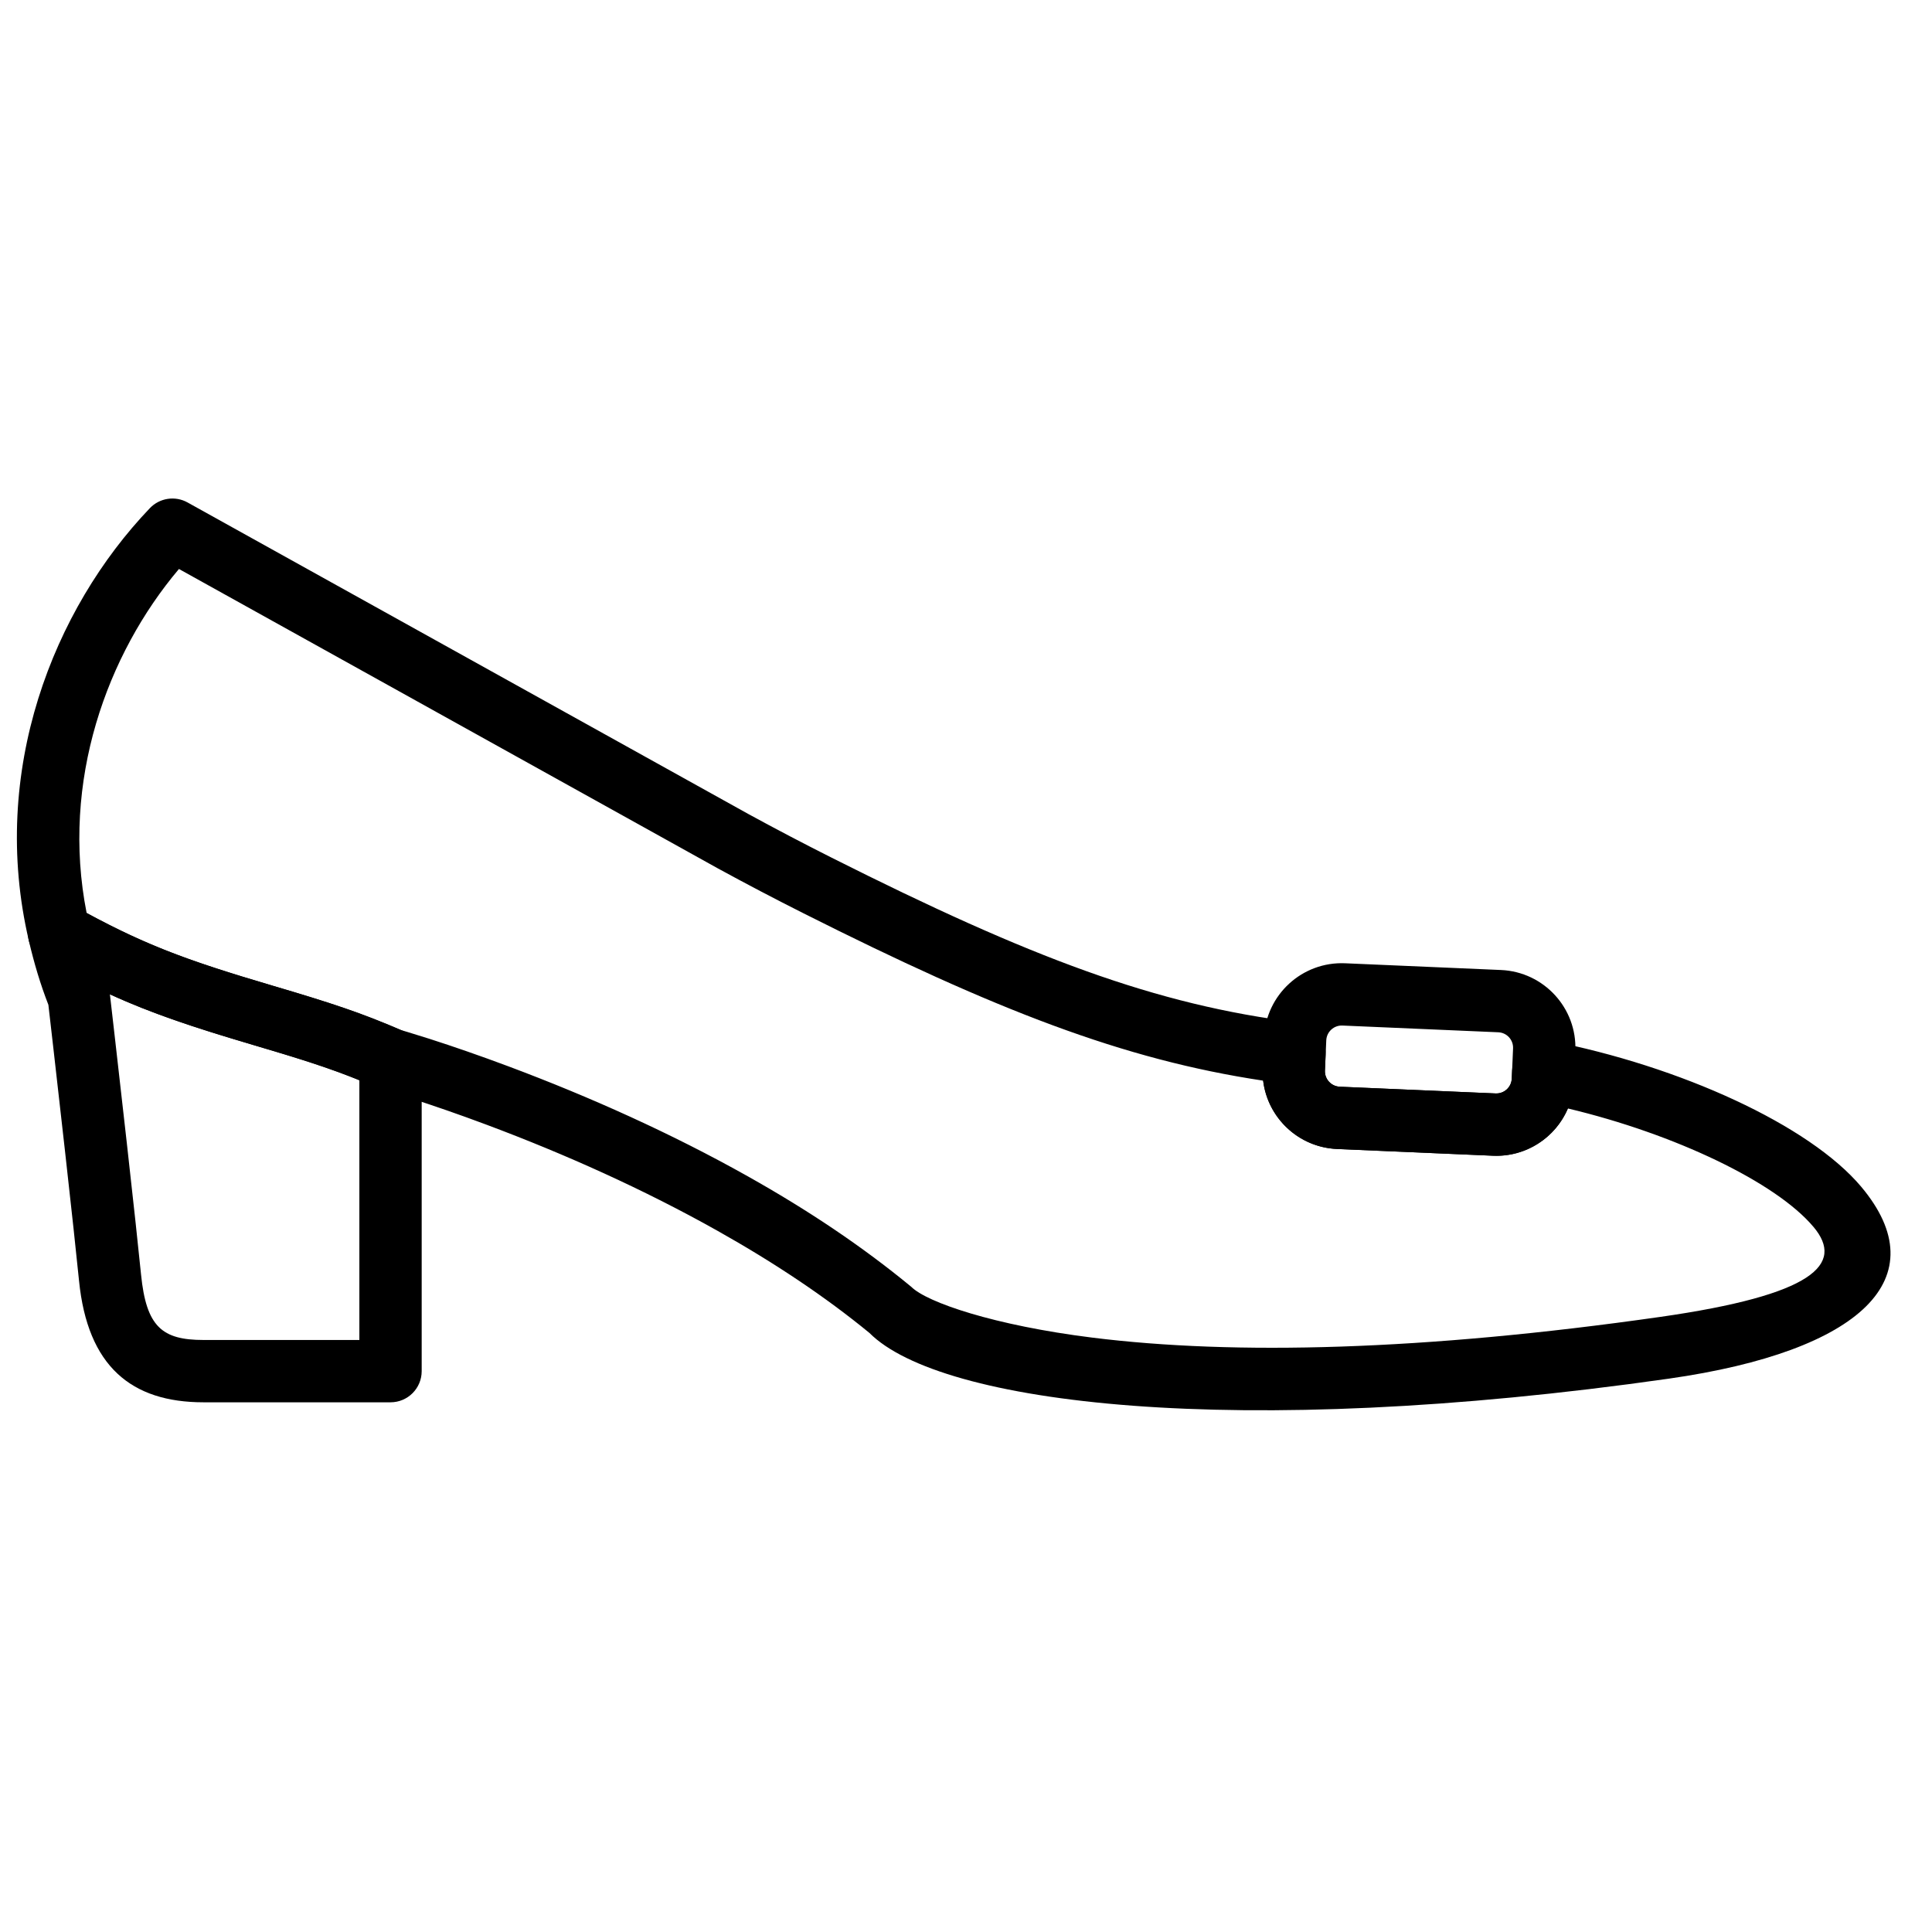
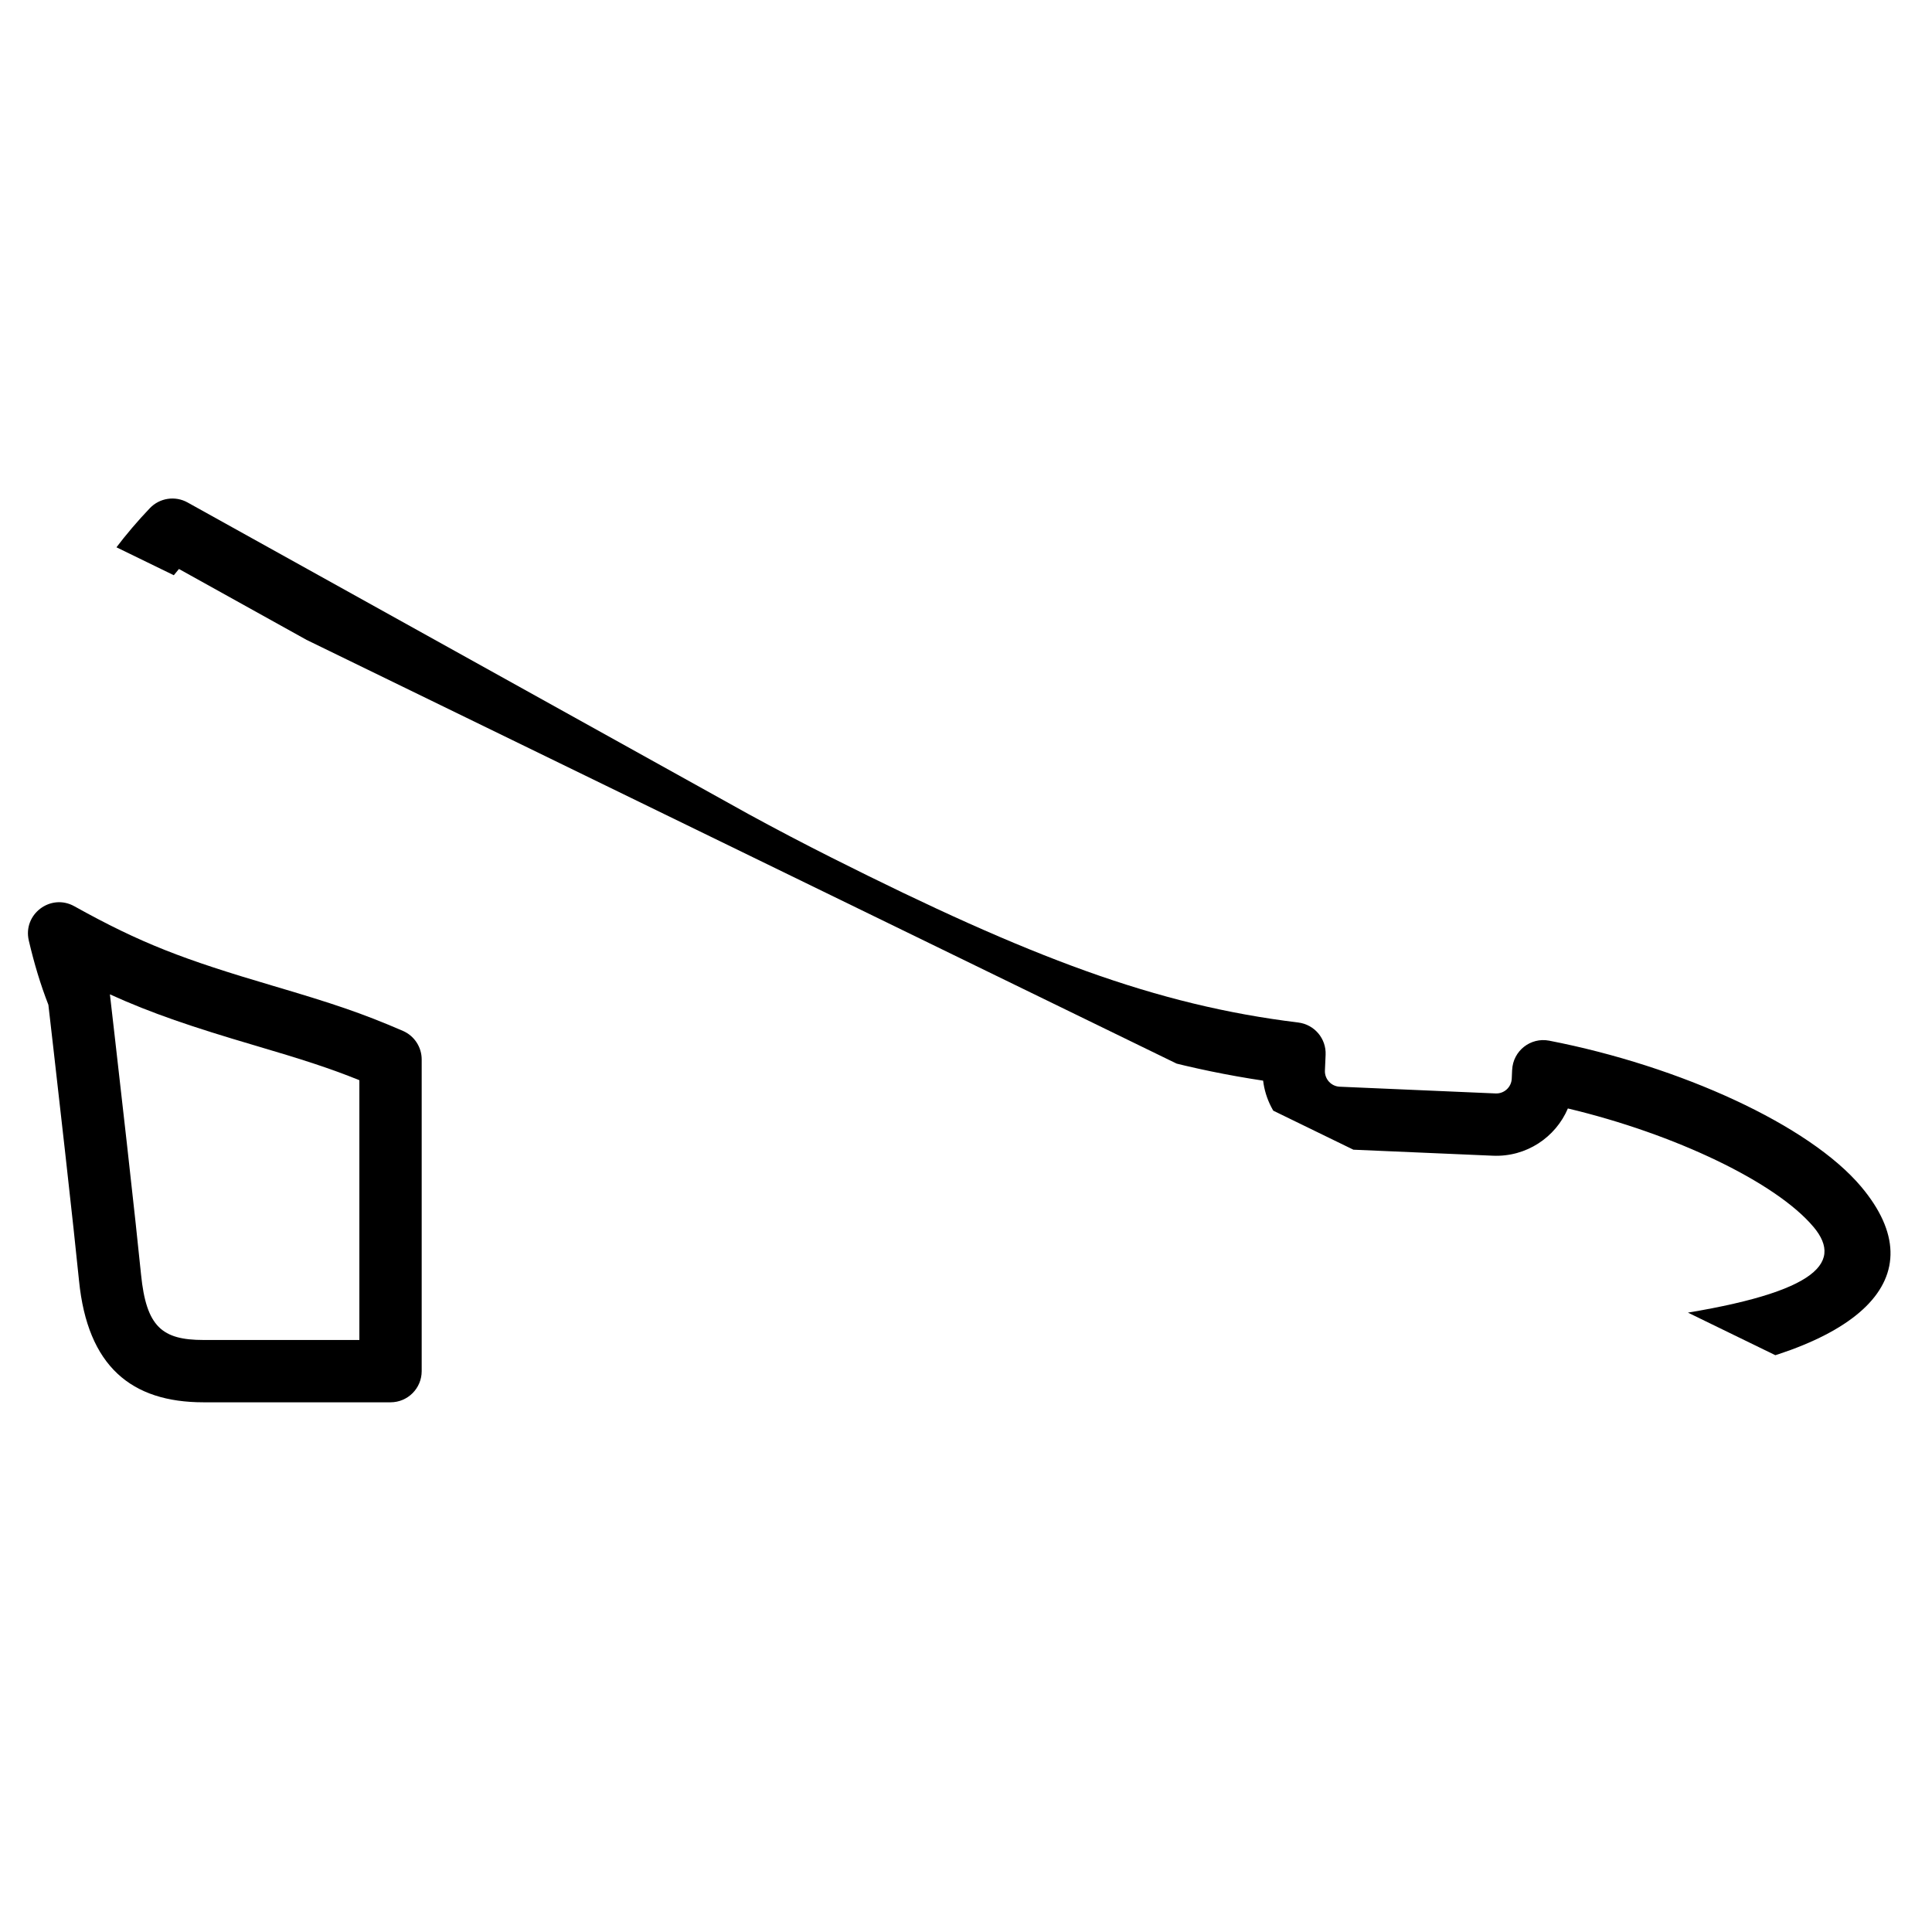
<svg xmlns="http://www.w3.org/2000/svg" width="800px" height="800px" version="1.1" viewBox="144 144 512 512">
  <defs>
    <clipPath id="a">
-       <path d="m148.09 276h496.91v242h-496.91z" />
+       <path d="m148.09 276h496.91v242z" />
    </clipPath>
  </defs>
  <path d="m157.08 412.53c0.418 3.641 0.645 5.617 1.012 8.816 1.043 9.148 2.09 18.367 3.062 27.078 0.105 0.945 0.105 0.945 0.211 1.895 1.629 14.578 2.871 26.016 3.578 33.09 2.266 22.668 13.855 32.215 32.996 32.215h49.555c4.562 0 8.258-3.695 8.258-8.258v-82.59c0-3.293-1.953-6.269-4.973-7.578-10.793-4.676-18.48-7.242-34.727-12.035-23.453-6.918-34.605-11.125-52.363-21.004-6.266-3.488-13.691 2.117-12.055 9.102 1.43 6.102 3.086 11.625 5.188 17.02 0.051 0.43 0.125 1.098 0.258 2.25zm54.258 8.465c12.988 3.828 20.141 6.133 27.898 9.27v68.844h-41.297c-10.965 0-15.172-3.465-16.559-17.34-0.715-7.16-1.961-18.645-3.598-33.281-0.105-0.953-0.105-0.953-0.211-1.902-0.977-8.723-2.023-17.953-3.07-27.113-0.367-3.203-0.594-5.184-1.012-8.828-0.273-2.394-0.309-2.688-0.359-3.133 11.051 5.031 21.895 8.672 38.207 13.484z" fill-rule="evenodd" />
-   <path d="m499.04 431.99c-2.258-0.098-4.012-2.012-3.914-4.273l0.348-8.012c0.098-2.266 2.012-4.019 4.273-3.926l41.316 1.785c2.262 0.098 4.012 2.008 3.914 4.273l-0.34 8.031c-0.098 2.25-2.012 4.004-4.273 3.906zm62.102-1.414 0.34-8.031c0.496-11.367-8.324-20.988-19.703-21.484l-41.324-1.785c-11.375-0.48-20.988 8.34-21.484 19.711l-0.348 8.016c-0.496 11.375 8.332 20.996 19.703 21.492l41.324 1.785c11.375 0.492 20.996-8.332 21.492-19.703z" fill-rule="evenodd" />
  <g clip-path="url(#a)">
    <path d="m544.73 427.54-0.102 2.32c-0.098 2.254-2.012 4.012-4.269 3.914l-41.316-1.785c-2.266-0.098-4.019-2.012-3.926-4.285l0.184-4.168c0.188-4.309-2.969-8.031-7.25-8.559-37.723-4.617-70.992-17.191-123.68-43.695-7.391-3.719-14.734-7.566-22.062-11.566l-148.61-82.562c-3.281-1.824-7.383-1.203-9.98 1.512-25.582 26.754-42.605 69.66-32.078 114.6 0.531 2.266 1.996 4.203 4.027 5.336 19.035 10.586 31.184 15.168 55.66 22.391 15.68 4.625 22.883 7.031 32.891 11.367 2.375 0.746 4.934 1.512 8.551 2.672 6.074 1.949 12.855 4.293 20.164 7.027 20.875 7.809 41.742 17.184 61.164 28.086 15.043 8.445 28.602 17.484 40.312 27.098 18.789 18.84 96.703 28.555 211.86 12.113 51.152-7.305 71.156-26.789 51-50.82-13.73-16.371-48.027-32.012-82.707-38.746-4.957-0.965-9.609 2.707-9.824 7.754zm79.875 41.609c8.316 9.914-0.027 18.043-40.68 23.852-62.652 8.945-112.76 10.184-150.45 5.484-25.973-3.238-43.848-9.328-47.988-13.473-13.113-10.812-27.465-20.379-43.305-29.273-20.23-11.359-41.852-21.066-63.465-29.156-7.562-2.828-14.59-5.258-20.906-7.285-2.223-0.711-4.199-1.324-5.91-1.836-0.668-0.199-1.211-0.359-1.617-0.477-10.535-4.543-18.25-7.109-34.227-11.824-22.004-6.488-33.168-10.59-49.102-19.211-6.887-34.926 5.414-68.625 24.469-91.164l142.91 79.398c7.543 4.117 15.055 8.051 22.605 11.852 50.945 25.629 84.688 38.773 121.8 44.344 1.191 9.848 9.352 17.668 19.578 18.113l41.316 1.781c8.828 0.387 16.602-4.844 19.871-12.52 28.426 6.769 55.215 19.613 65.094 31.395z" fill-rule="evenodd" />
  </g>
</svg>